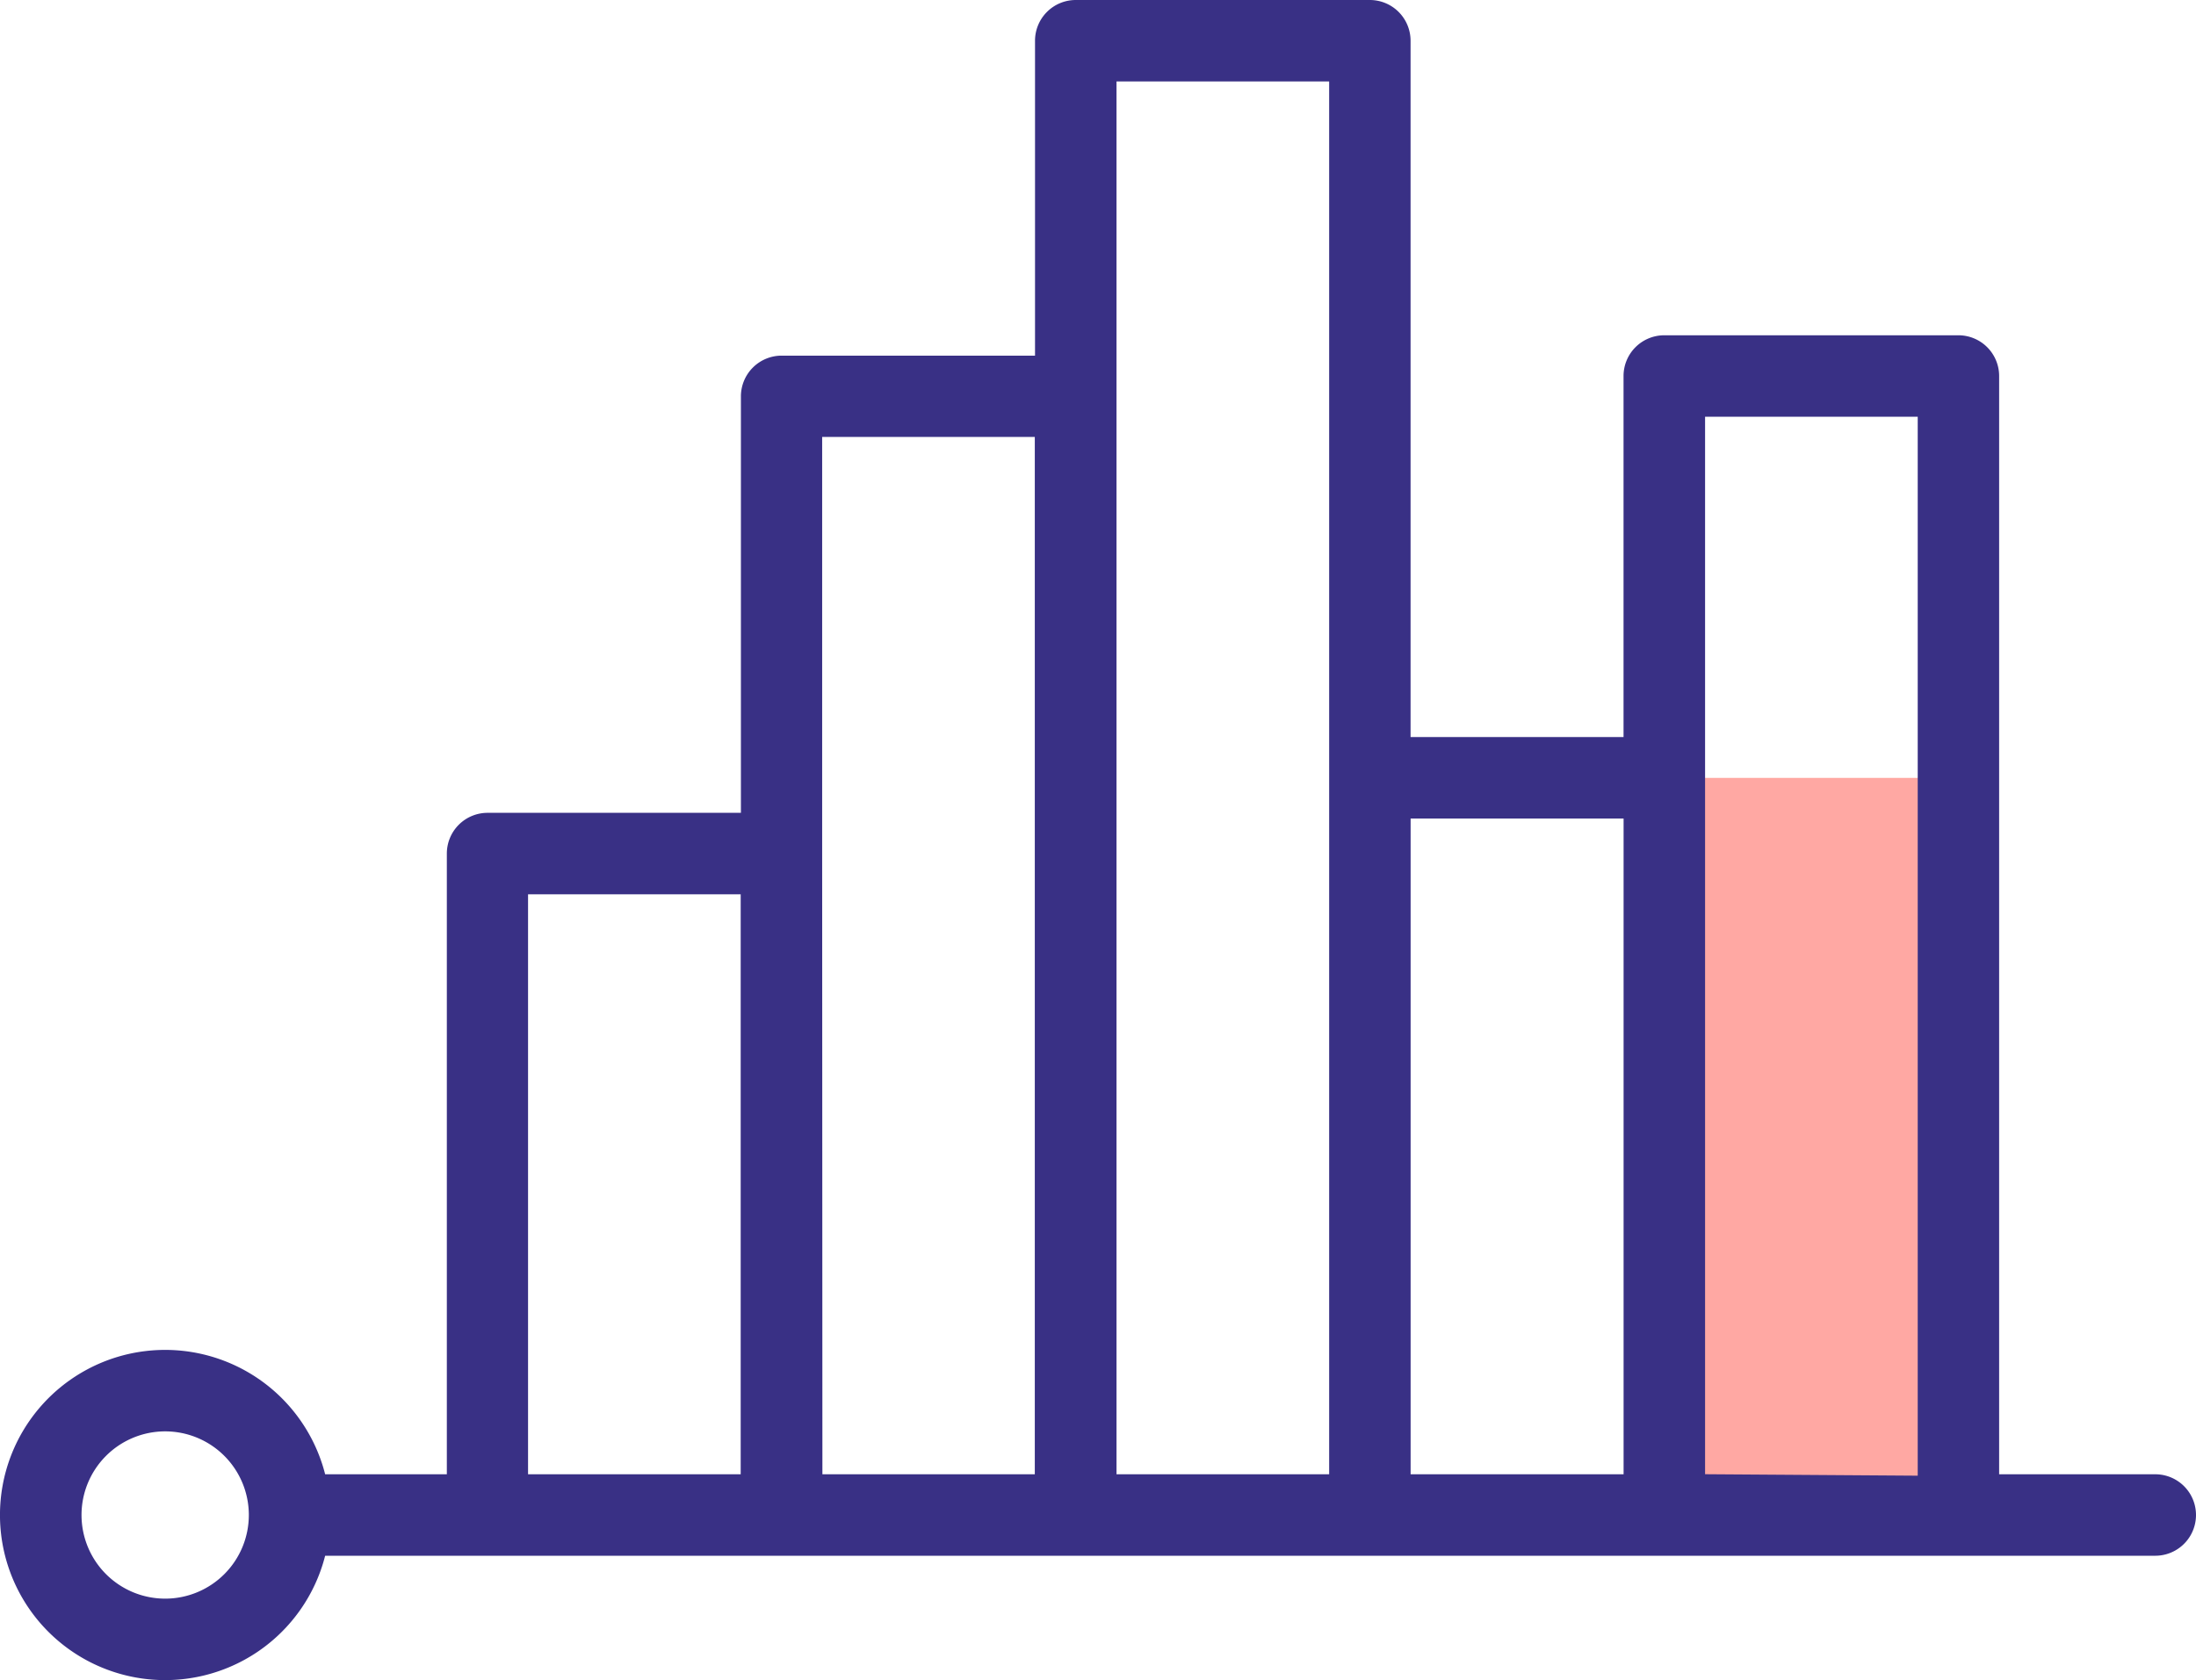
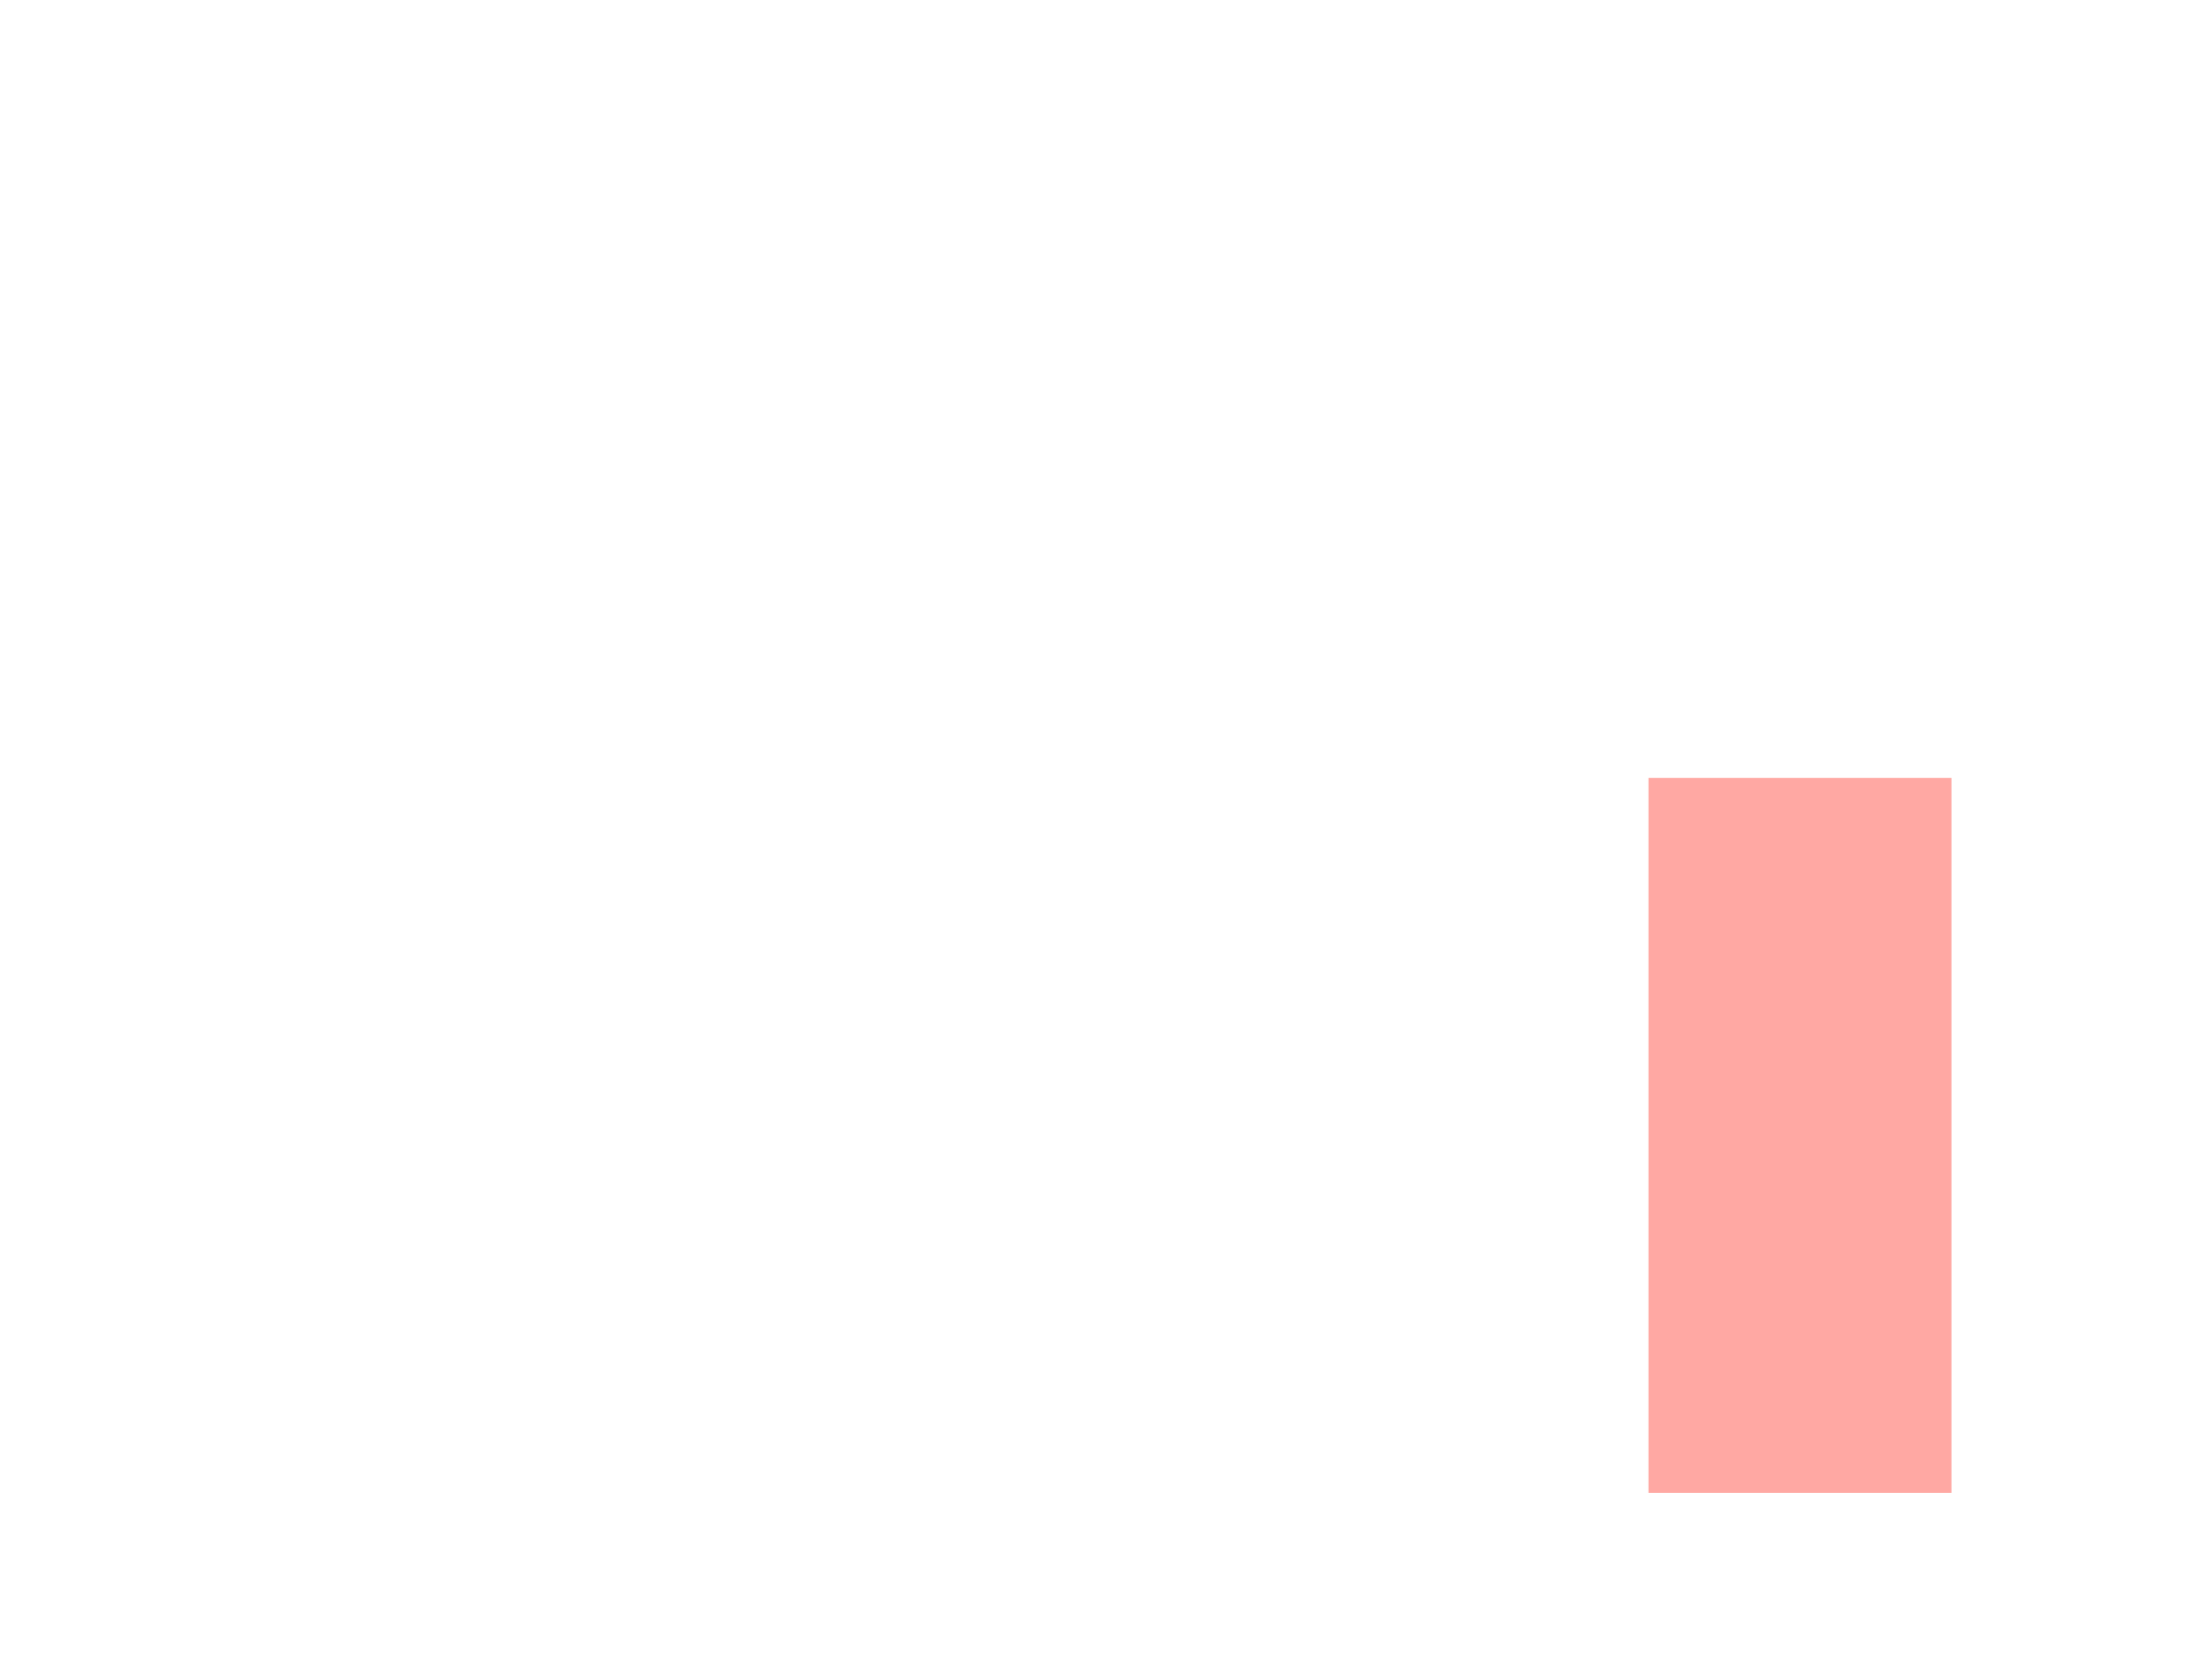
<svg xmlns="http://www.w3.org/2000/svg" width="118.577" height="90.743" viewBox="0 0 118.577 90.743">
  <defs>
    <clipPath id="5l3tuve1wa">
-       <path data-name="Rectangle 77" style="fill:none" d="M0 0h118.577v90.743H0z" />
-     </clipPath>
+       </clipPath>
  </defs>
  <g data-name="Group 127">
    <path data-name="Rectangle 76" transform="translate(89.016 42.012)" style="fill:#ffa8a3" d="M0 0h16.36v38.619H0z" />
    <g data-name="Group 126">
      <g data-name="Group 125" style="clip-path:url(#5l3tuve1wa)">
        <path data-name="Path 64" d="M116.377 79.624h-8.43V20.308a2.2 2.2 0 0 0-2.2-2.2H89.866a2.2 2.2 0 0 0-2.2 2.2v19.5h-11.5V2.2a2.2 2.2 0 0 0-2.2-2.2H58.088a2.2 2.2 0 0 0-2.2 2.2v17.008H42.207a2.2 2.2 0 0 0-2.2 2.2V43.9H26.328a2.2 2.2 0 0 0-2.2 2.2v33.524h-6.571a8.917 8.917 0 1 0 0 4.4h98.82a2.2 2.2 0 1 0 0-4.4M8.936 86.341a4.517 4.517 0 1 1 4.5-4.532v.015a4.518 4.518 0 0 1-4.5 4.517M28.513 48.3h11.482v31.324H28.513zm15.881-2.2V23.6h11.482v56.024H44.407zm15.894-24.692V4.4H71.77v75.224H60.288zm15.881 22.8h11.5v35.416h-11.5zm15.9 35.413V22.508h11.482V79.7z" style="fill:#393085" />
      </g>
    </g>
  </g>
</svg>